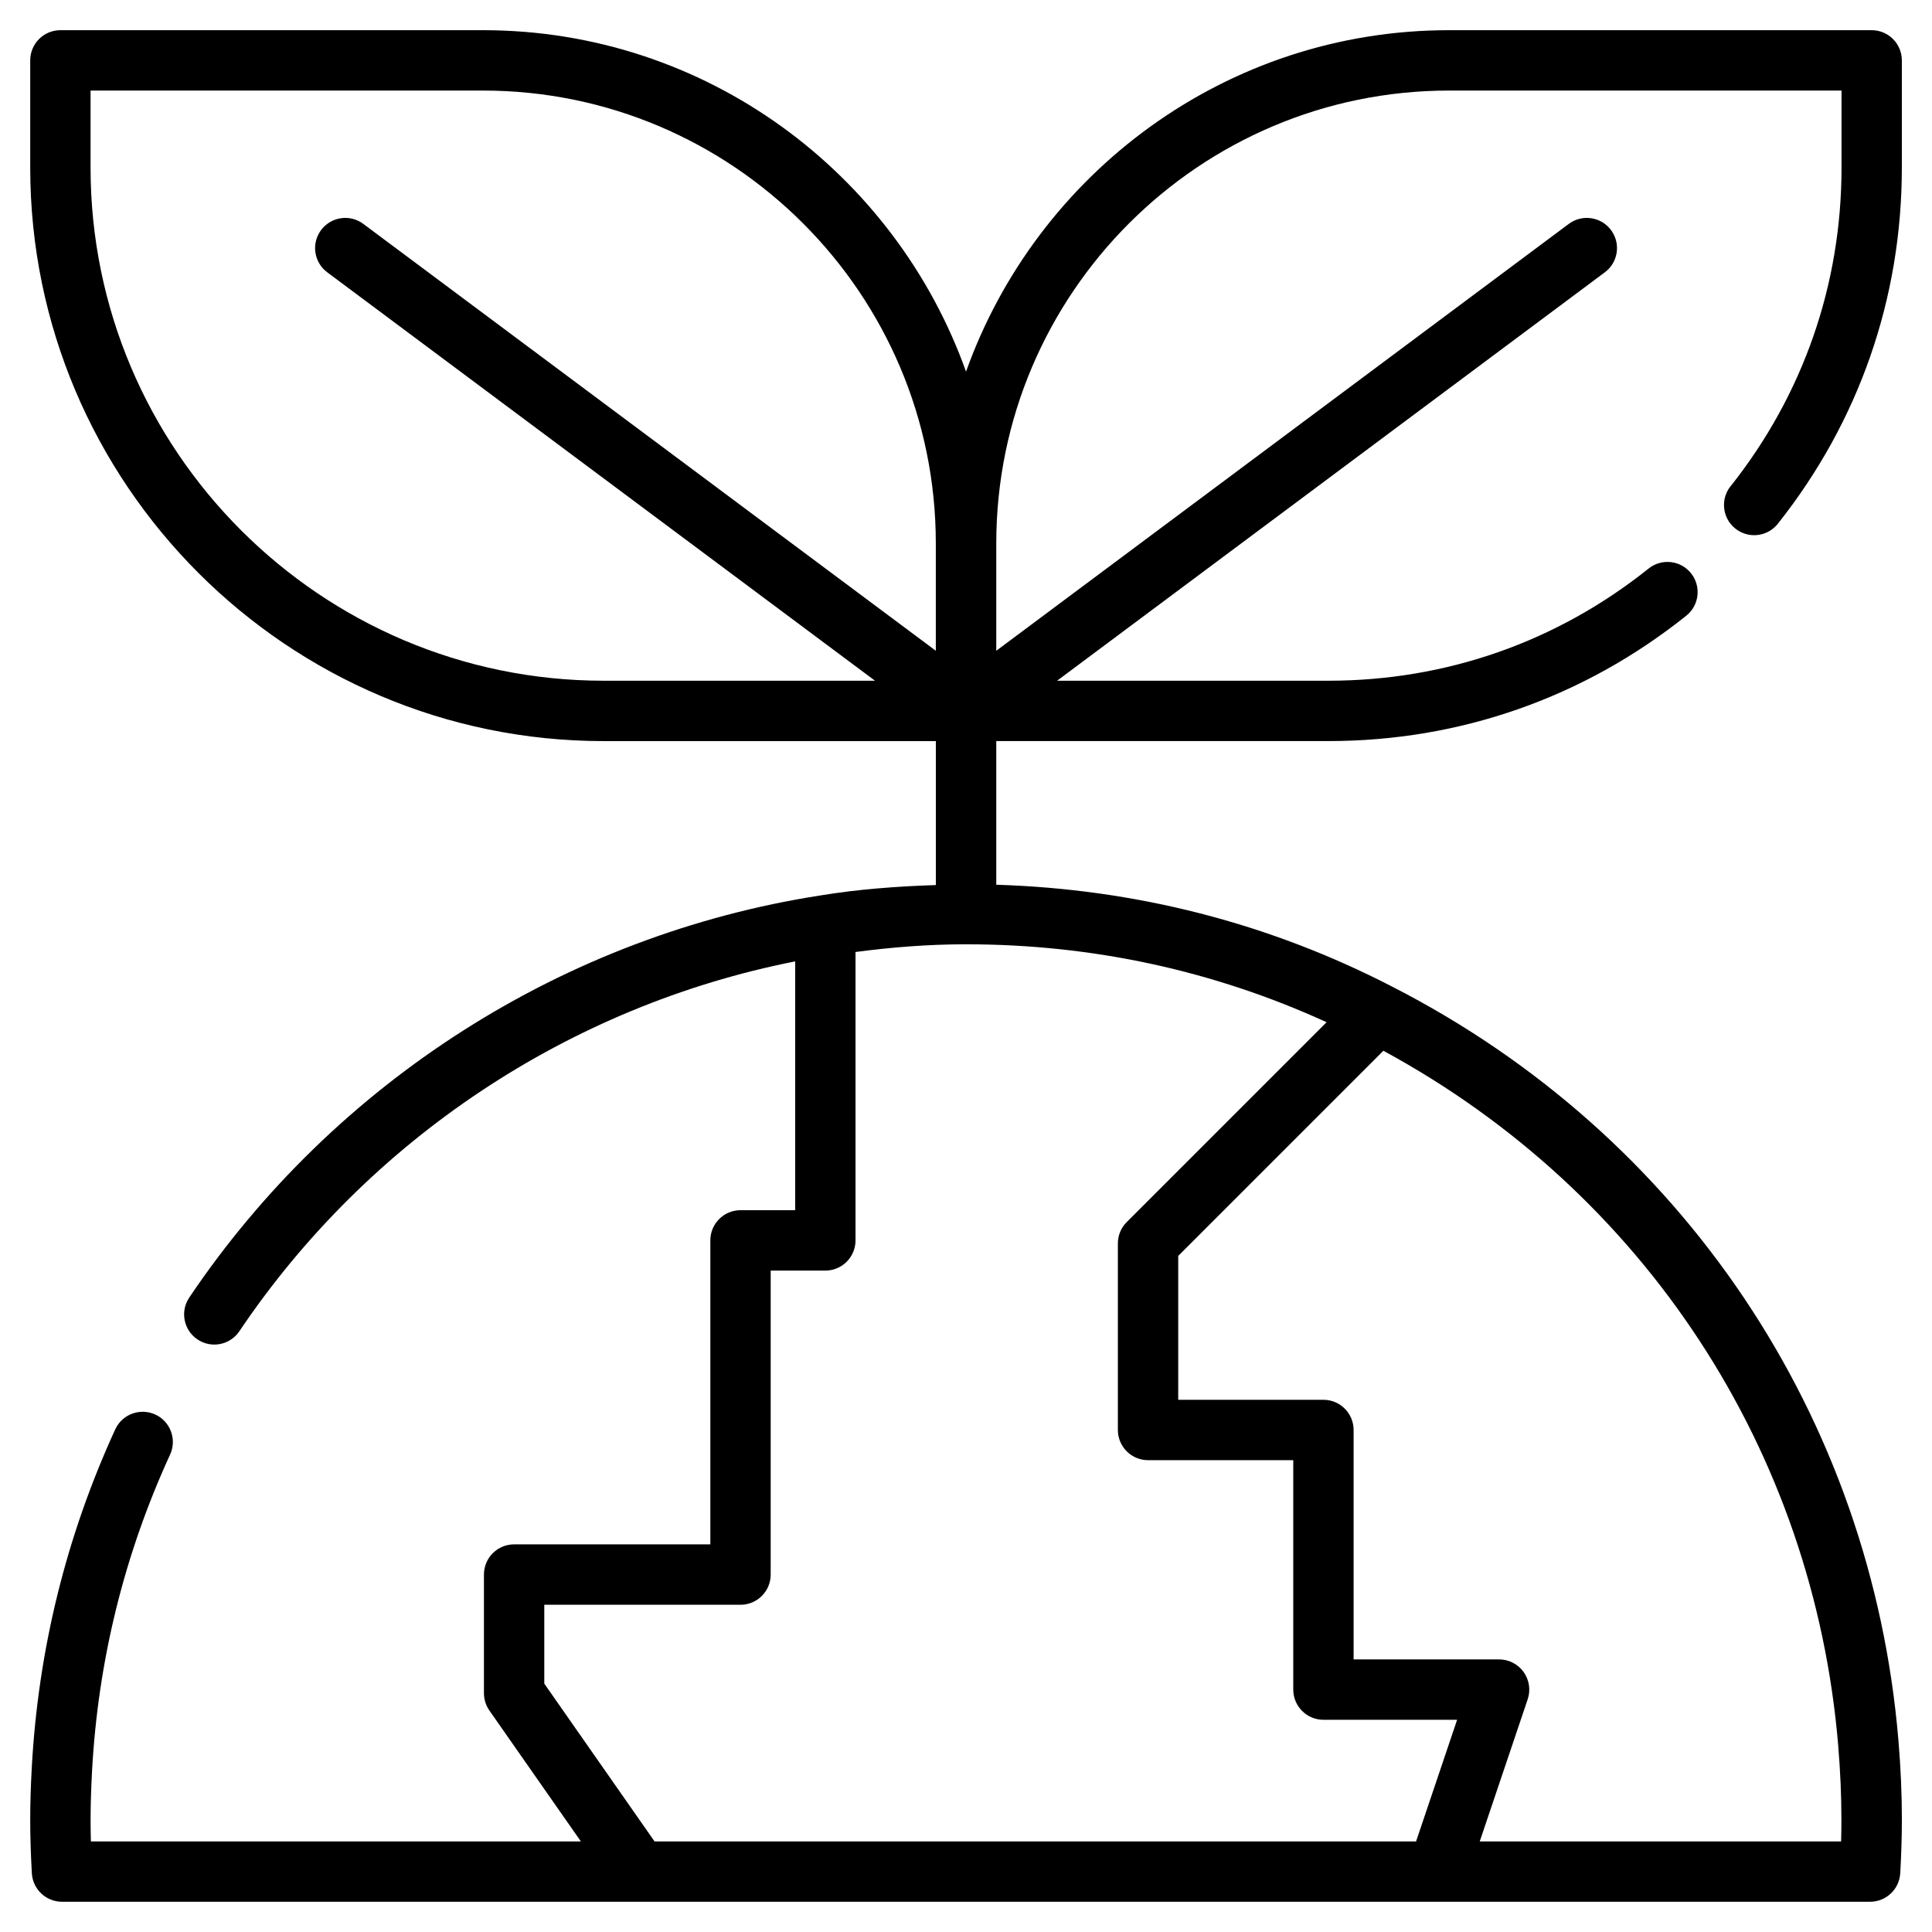
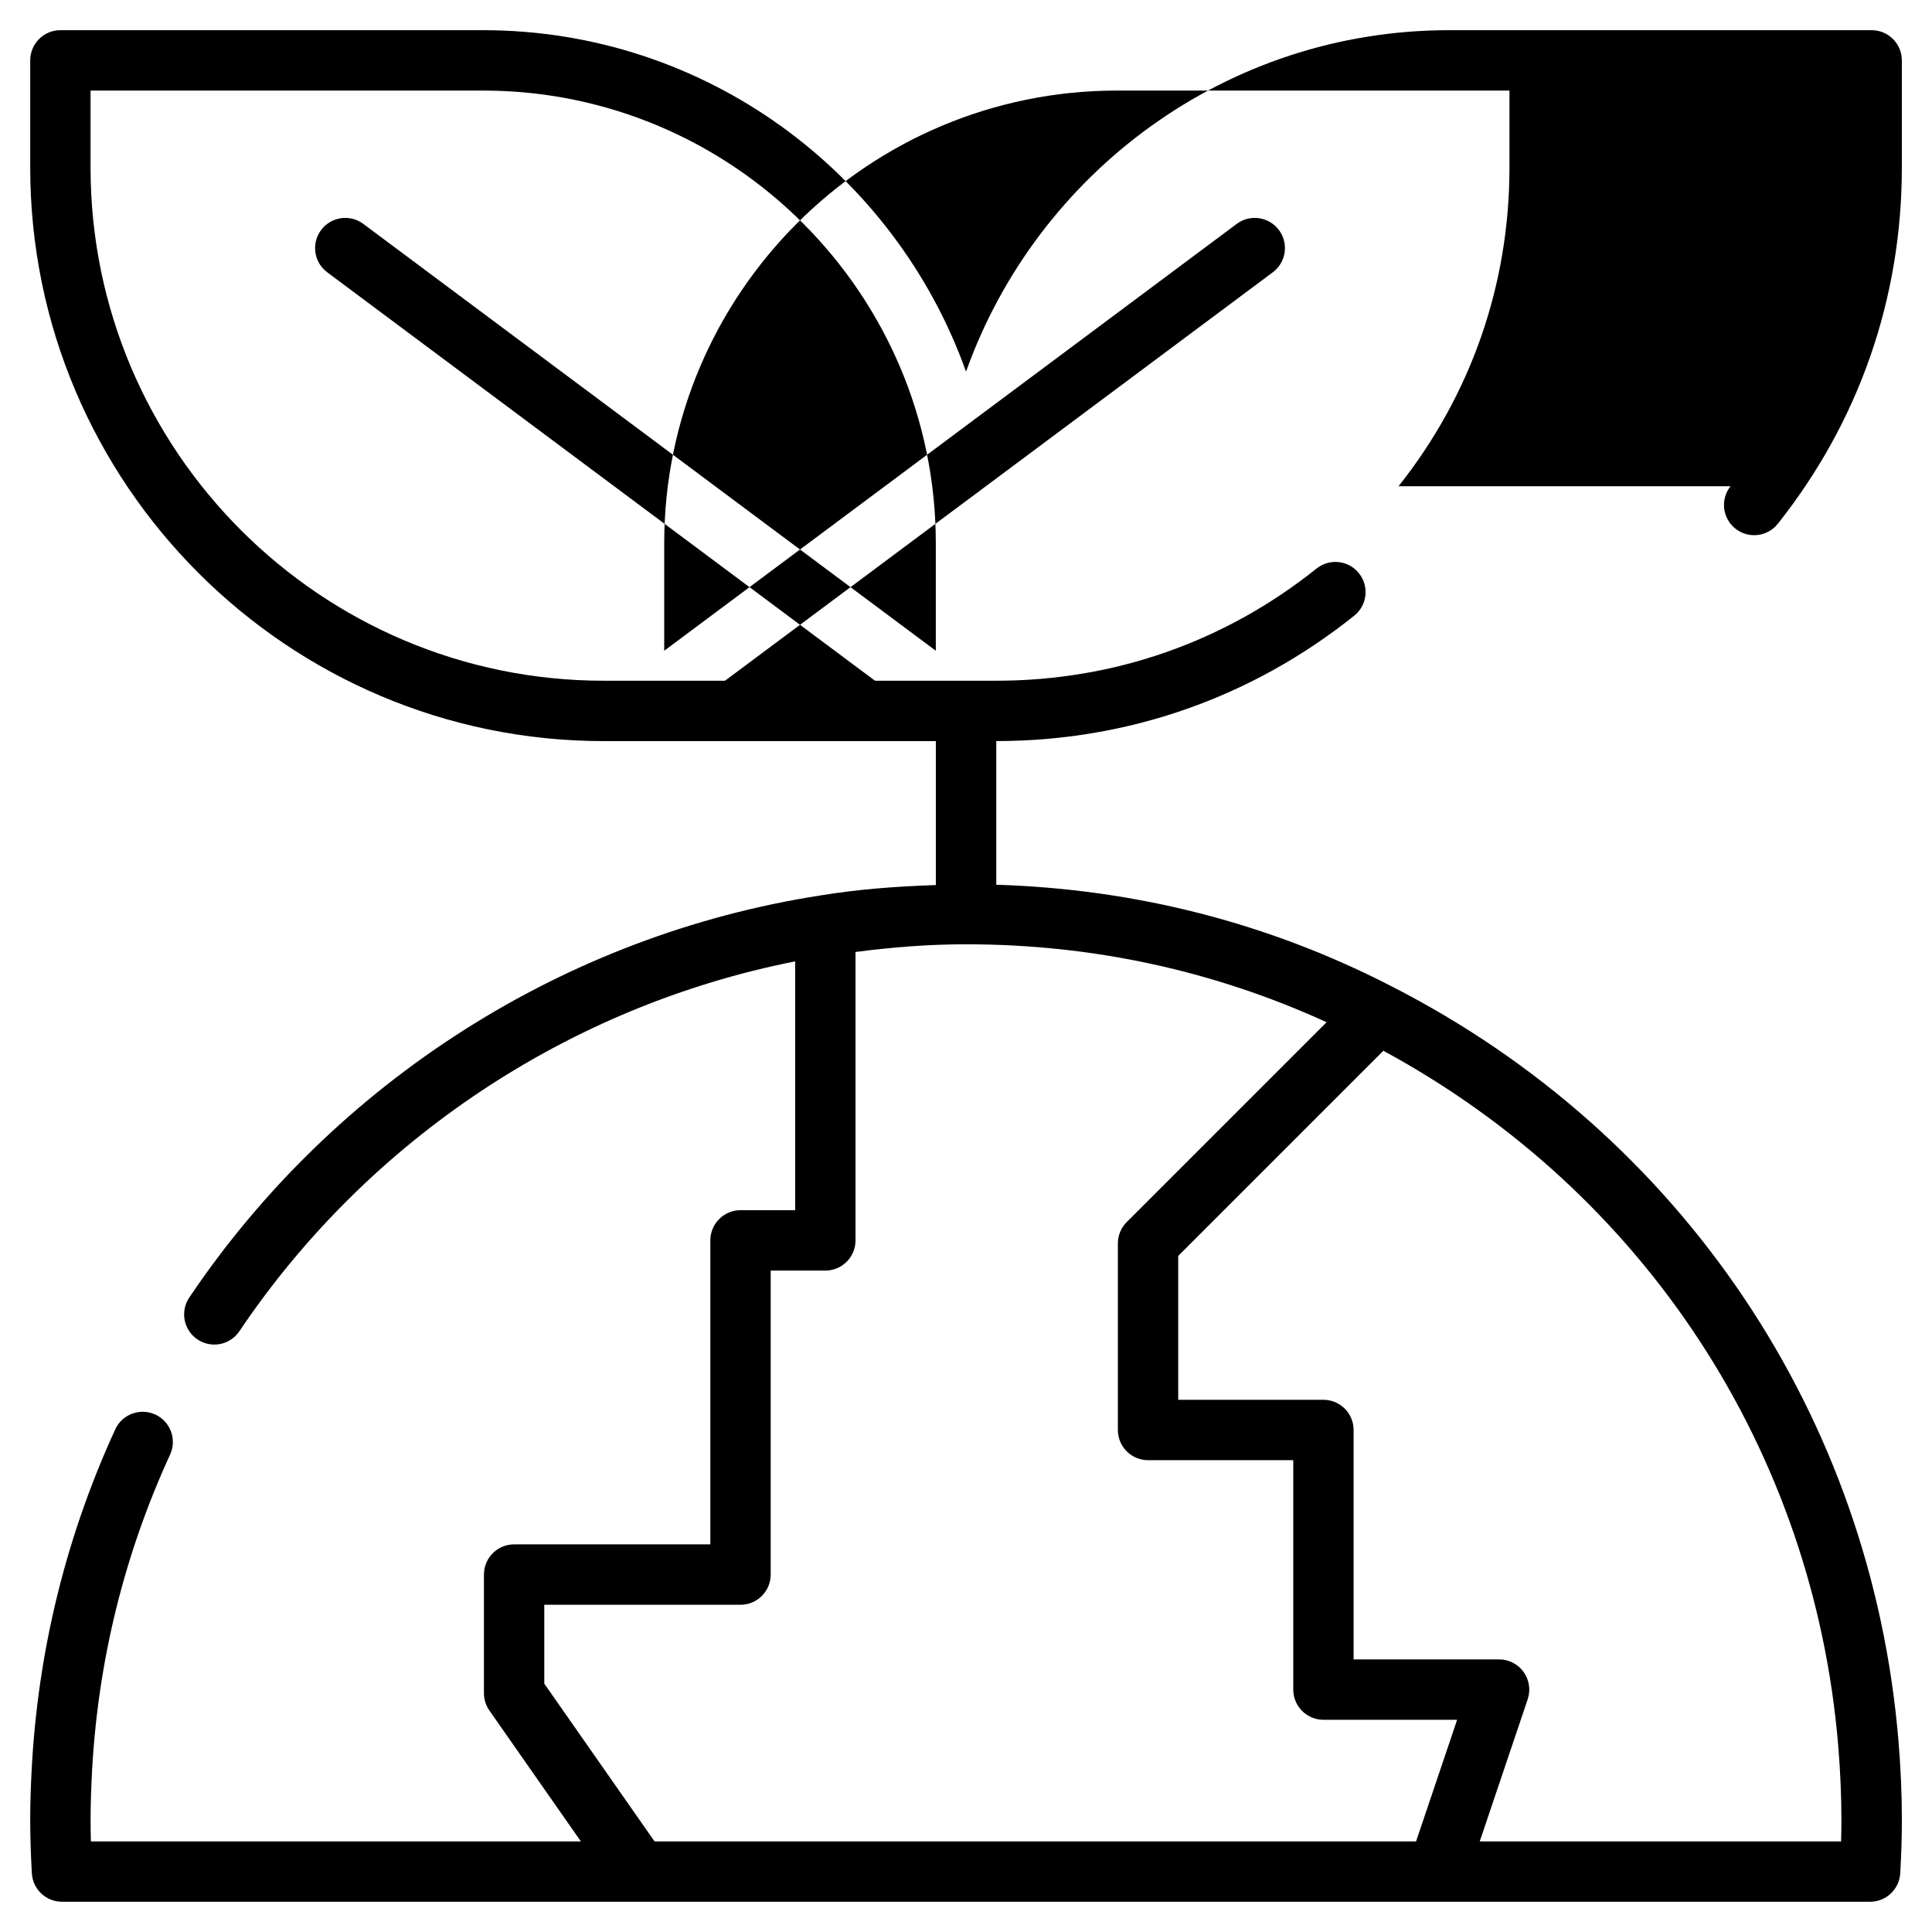
<svg xmlns="http://www.w3.org/2000/svg" viewBox="0 0 64 64" id="Icon">
-   <path d="m57.326 16.107c-.343.433-.271 1.062.162 1.405.434.344 1.062.271 1.405-.162 2.688-3.387 4.108-7.467 4.108-11.8v-3.55c0-.552-.448-1-1-1h-14c-7.376 0-13.652 4.731-16 11.311-2.348-6.58-8.624-11.311-16-11.311h-14c-.552 0-1 .448-1 1v3.55c0 10.477 8.523 19 19 19h11v4.769c-1.305.042-2.591.141-3.813.342-8.478 1.313-16.103 6.168-20.918 13.321-.309.458-.187 1.08.271 1.388.459.309 1.08.187 1.388-.271 4.284-6.363 10.944-10.776 18.412-12.252v8.242h-1.81c-.552 0-1 .448-1 1v10.07h-6.5c-.552 0-1 .448-1 1v3.93c0 .205.063.405.18.573l3.031 4.337h-16.231c-.007-.239-.01-.479-.01-.72 0-.542.02-1.074.048-1.606.197-3.653 1.067-7.182 2.586-10.489.23-.502.01-1.096-.491-1.326-.501-.229-1.096-.011-1.326.491-1.624 3.537-2.555 7.311-2.766 11.216-.031.568-.051 1.136-.051 1.714 0 .596.021 1.188.054 1.776.03.529.468.943.999.943h59.895c.53 0 .968-.414.999-.943.033-.588.054-1.18.054-1.776 0-.84-.038-1.72-.113-2.613-.894-10.732-7.167-20.074-16.778-24.986-4.08-2.105-8.487-3.229-13.108-3.372v-4.759h11c4.36 0 8.461-1.437 11.858-4.154.432-.345.501-.974.156-1.405-.344-.432-.974-.501-1.405-.156-3.04 2.431-6.708 3.716-10.609 3.716h-8.986l18.146-13.53c.443-.33.534-.957.204-1.399-.33-.442-.957-.535-1.399-.204l-18.965 14.14v-3.557c0-8.271 6.729-15 15-15h13v2.55c0 3.877-1.271 7.527-3.674 10.557zm-54.326-10.557v-2.55h13c8.271 0 15 6.729 15 15v3.557l-18.965-14.14c-.443-.331-1.069-.238-1.399.204-.33.443-.239 1.069.204 1.399l18.146 13.53h-8.986c-9.374 0-17-7.626-17-17zm15.03 50.225v-2.615h6.5c.552 0 1-.448 1-1v-10.07h1.81c.552 0 1-.448 1-1v-9.554c1.187-.156 2.407-.255 3.66-.255 4.195 0 8.204.872 11.945 2.581l-6.621 6.621c-.188.188-.293.442-.293.707v6.18c0 .552.448 1 1 1h4.81v7.6c0 .552.448 1 1 1h4.428l-1.36 4.03h-25.226l-3.651-5.225zm42.863 2.059c.071.839.106 1.662.106 2.446 0 .241-.003.48-.01.72h-11.971l1.589-4.71c.103-.305.052-.642-.135-.903-.188-.262-.49-.417-.812-.417h-4.82v-7.6c0-.552-.448-1-1-1h-4.81v-4.766l6.796-6.796c8.632 4.678 14.252 13.226 15.068 23.026z" />
+   <path d="m57.326 16.107c-.343.433-.271 1.062.162 1.405.434.344 1.062.271 1.405-.162 2.688-3.387 4.108-7.467 4.108-11.8v-3.55c0-.552-.448-1-1-1h-14c-7.376 0-13.652 4.731-16 11.311-2.348-6.58-8.624-11.311-16-11.311h-14c-.552 0-1 .448-1 1v3.55c0 10.477 8.523 19 19 19h11v4.769c-1.305.042-2.591.141-3.813.342-8.478 1.313-16.103 6.168-20.918 13.321-.309.458-.187 1.08.271 1.388.459.309 1.08.187 1.388-.271 4.284-6.363 10.944-10.776 18.412-12.252v8.242h-1.81c-.552 0-1 .448-1 1v10.07h-6.5c-.552 0-1 .448-1 1v3.93c0 .205.063.405.18.573l3.031 4.337h-16.231c-.007-.239-.01-.479-.01-.72 0-.542.02-1.074.048-1.606.197-3.653 1.067-7.182 2.586-10.489.23-.502.01-1.096-.491-1.326-.501-.229-1.096-.011-1.326.491-1.624 3.537-2.555 7.311-2.766 11.216-.031.568-.051 1.136-.051 1.714 0 .596.021 1.188.054 1.776.03.529.468.943.999.943h59.895c.53 0 .968-.414.999-.943.033-.588.054-1.18.054-1.776 0-.84-.038-1.72-.113-2.613-.894-10.732-7.167-20.074-16.778-24.986-4.08-2.105-8.487-3.229-13.108-3.372v-4.759c4.36 0 8.461-1.437 11.858-4.154.432-.345.501-.974.156-1.405-.344-.432-.974-.501-1.405-.156-3.04 2.431-6.708 3.716-10.609 3.716h-8.986l18.146-13.53c.443-.33.534-.957.204-1.399-.33-.442-.957-.535-1.399-.204l-18.965 14.14v-3.557c0-8.271 6.729-15 15-15h13v2.55c0 3.877-1.271 7.527-3.674 10.557zm-54.326-10.557v-2.55h13c8.271 0 15 6.729 15 15v3.557l-18.965-14.14c-.443-.331-1.069-.238-1.399.204-.33.443-.239 1.069.204 1.399l18.146 13.53h-8.986c-9.374 0-17-7.626-17-17zm15.03 50.225v-2.615h6.5c.552 0 1-.448 1-1v-10.07h1.81c.552 0 1-.448 1-1v-9.554c1.187-.156 2.407-.255 3.66-.255 4.195 0 8.204.872 11.945 2.581l-6.621 6.621c-.188.188-.293.442-.293.707v6.18c0 .552.448 1 1 1h4.81v7.6c0 .552.448 1 1 1h4.428l-1.36 4.03h-25.226l-3.651-5.225zm42.863 2.059c.071.839.106 1.662.106 2.446 0 .241-.003.48-.01.72h-11.971l1.589-4.71c.103-.305.052-.642-.135-.903-.188-.262-.49-.417-.812-.417h-4.82v-7.6c0-.552-.448-1-1-1h-4.81v-4.766l6.796-6.796c8.632 4.678 14.252 13.226 15.068 23.026z" />
</svg>